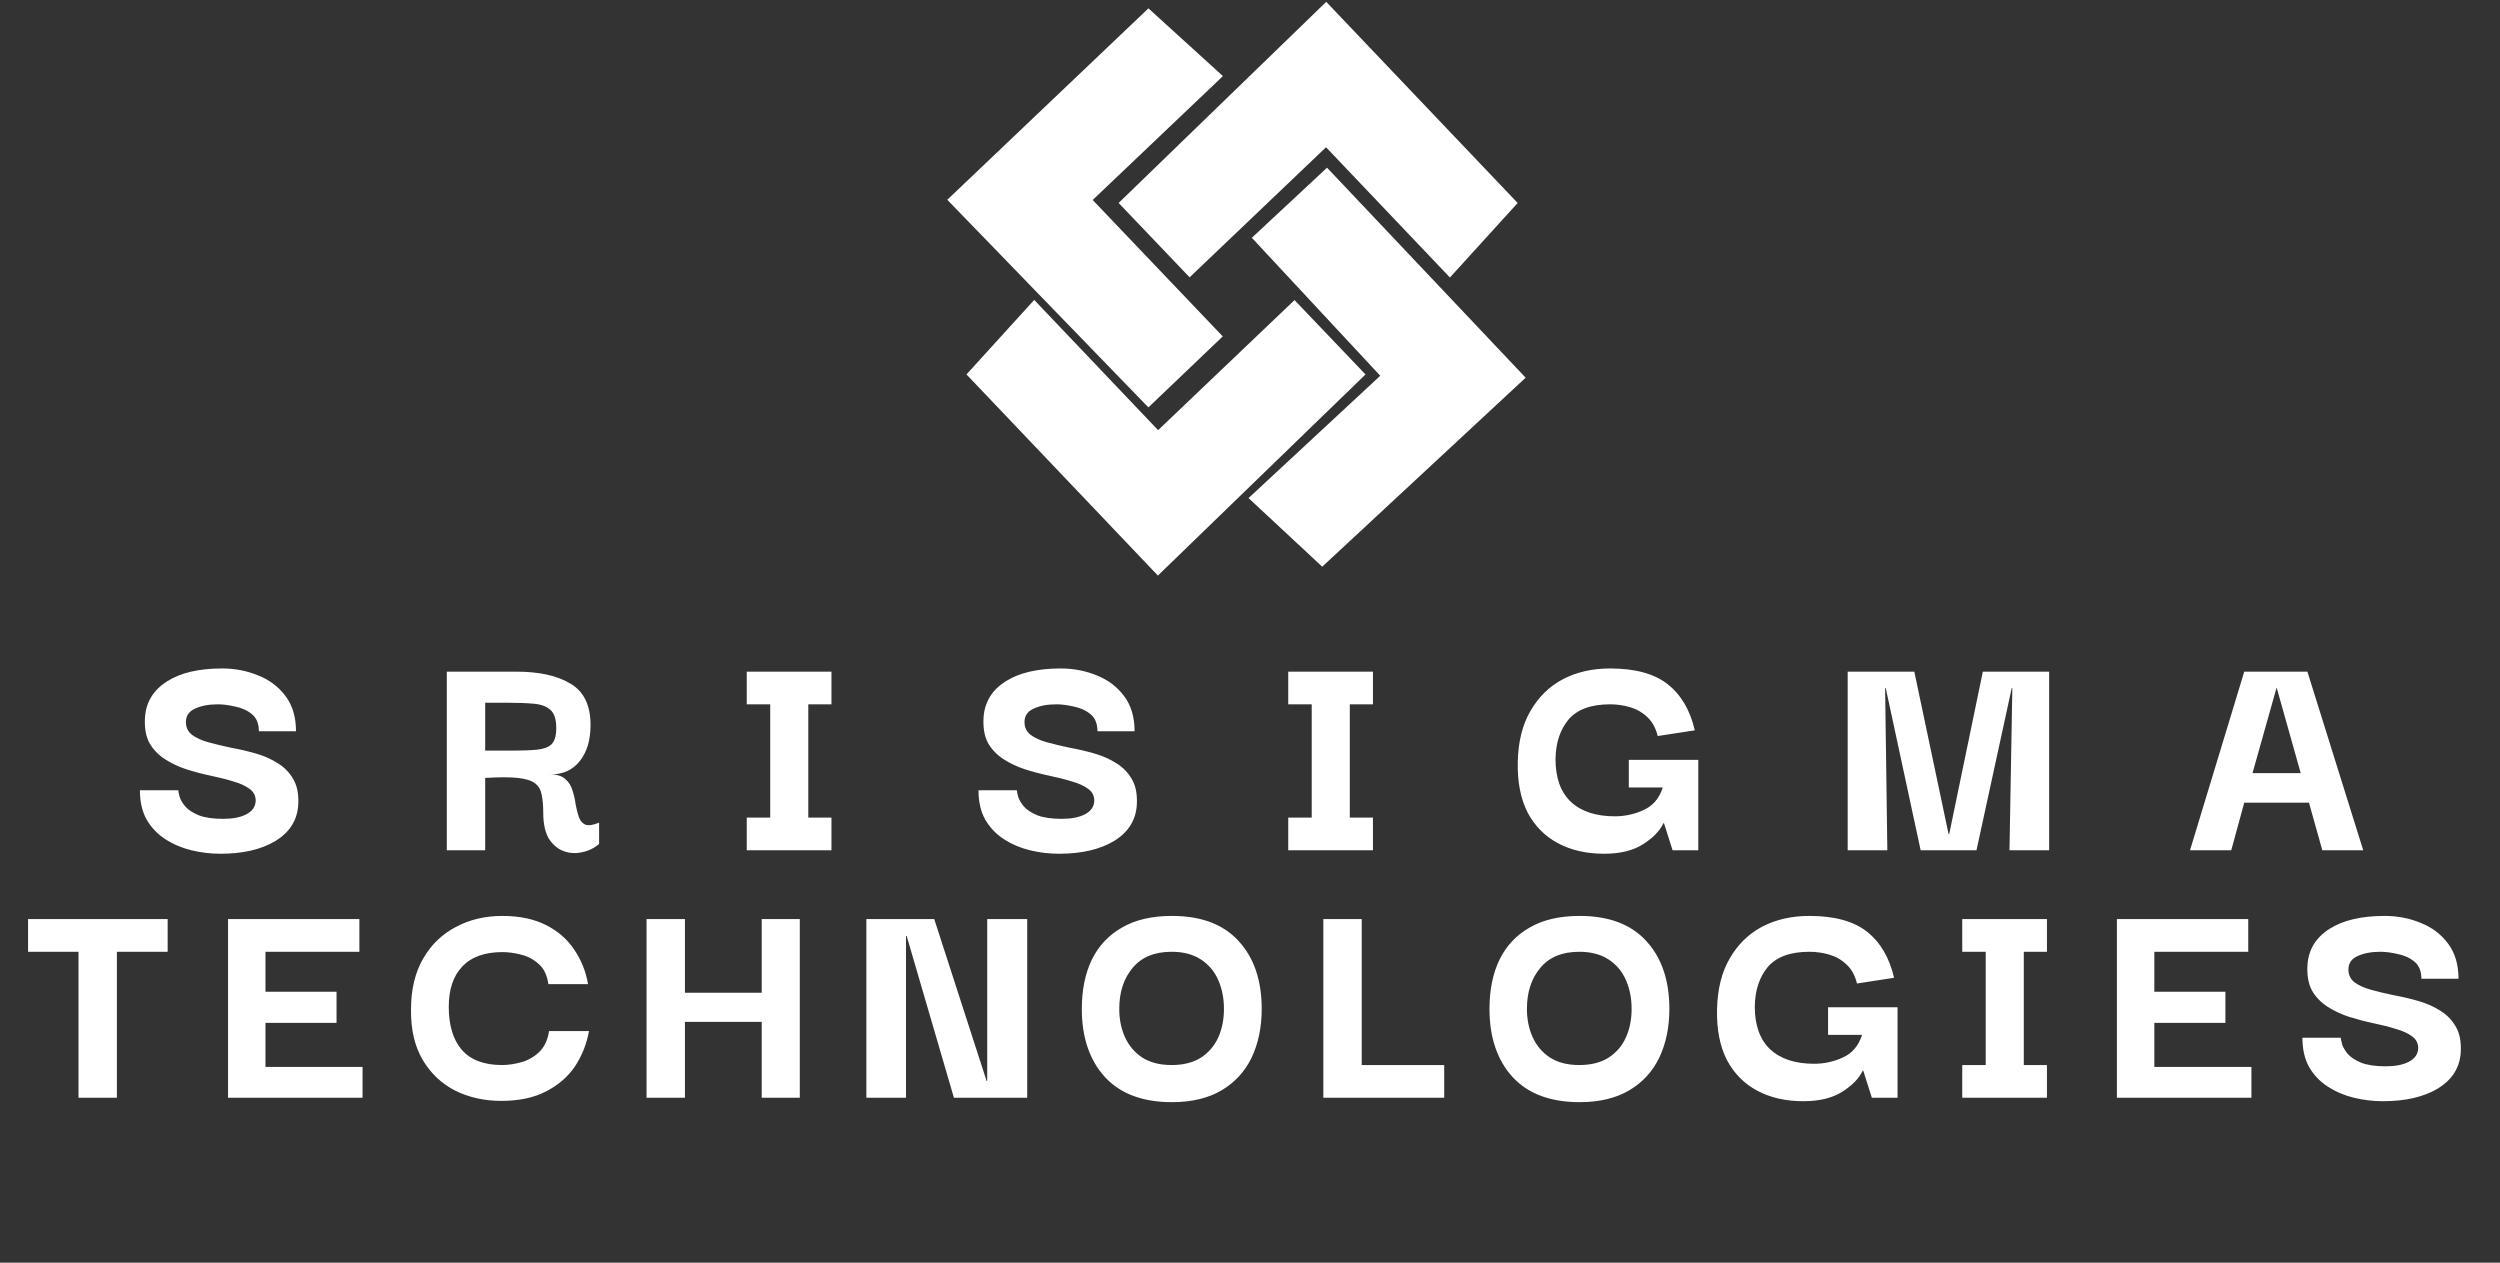
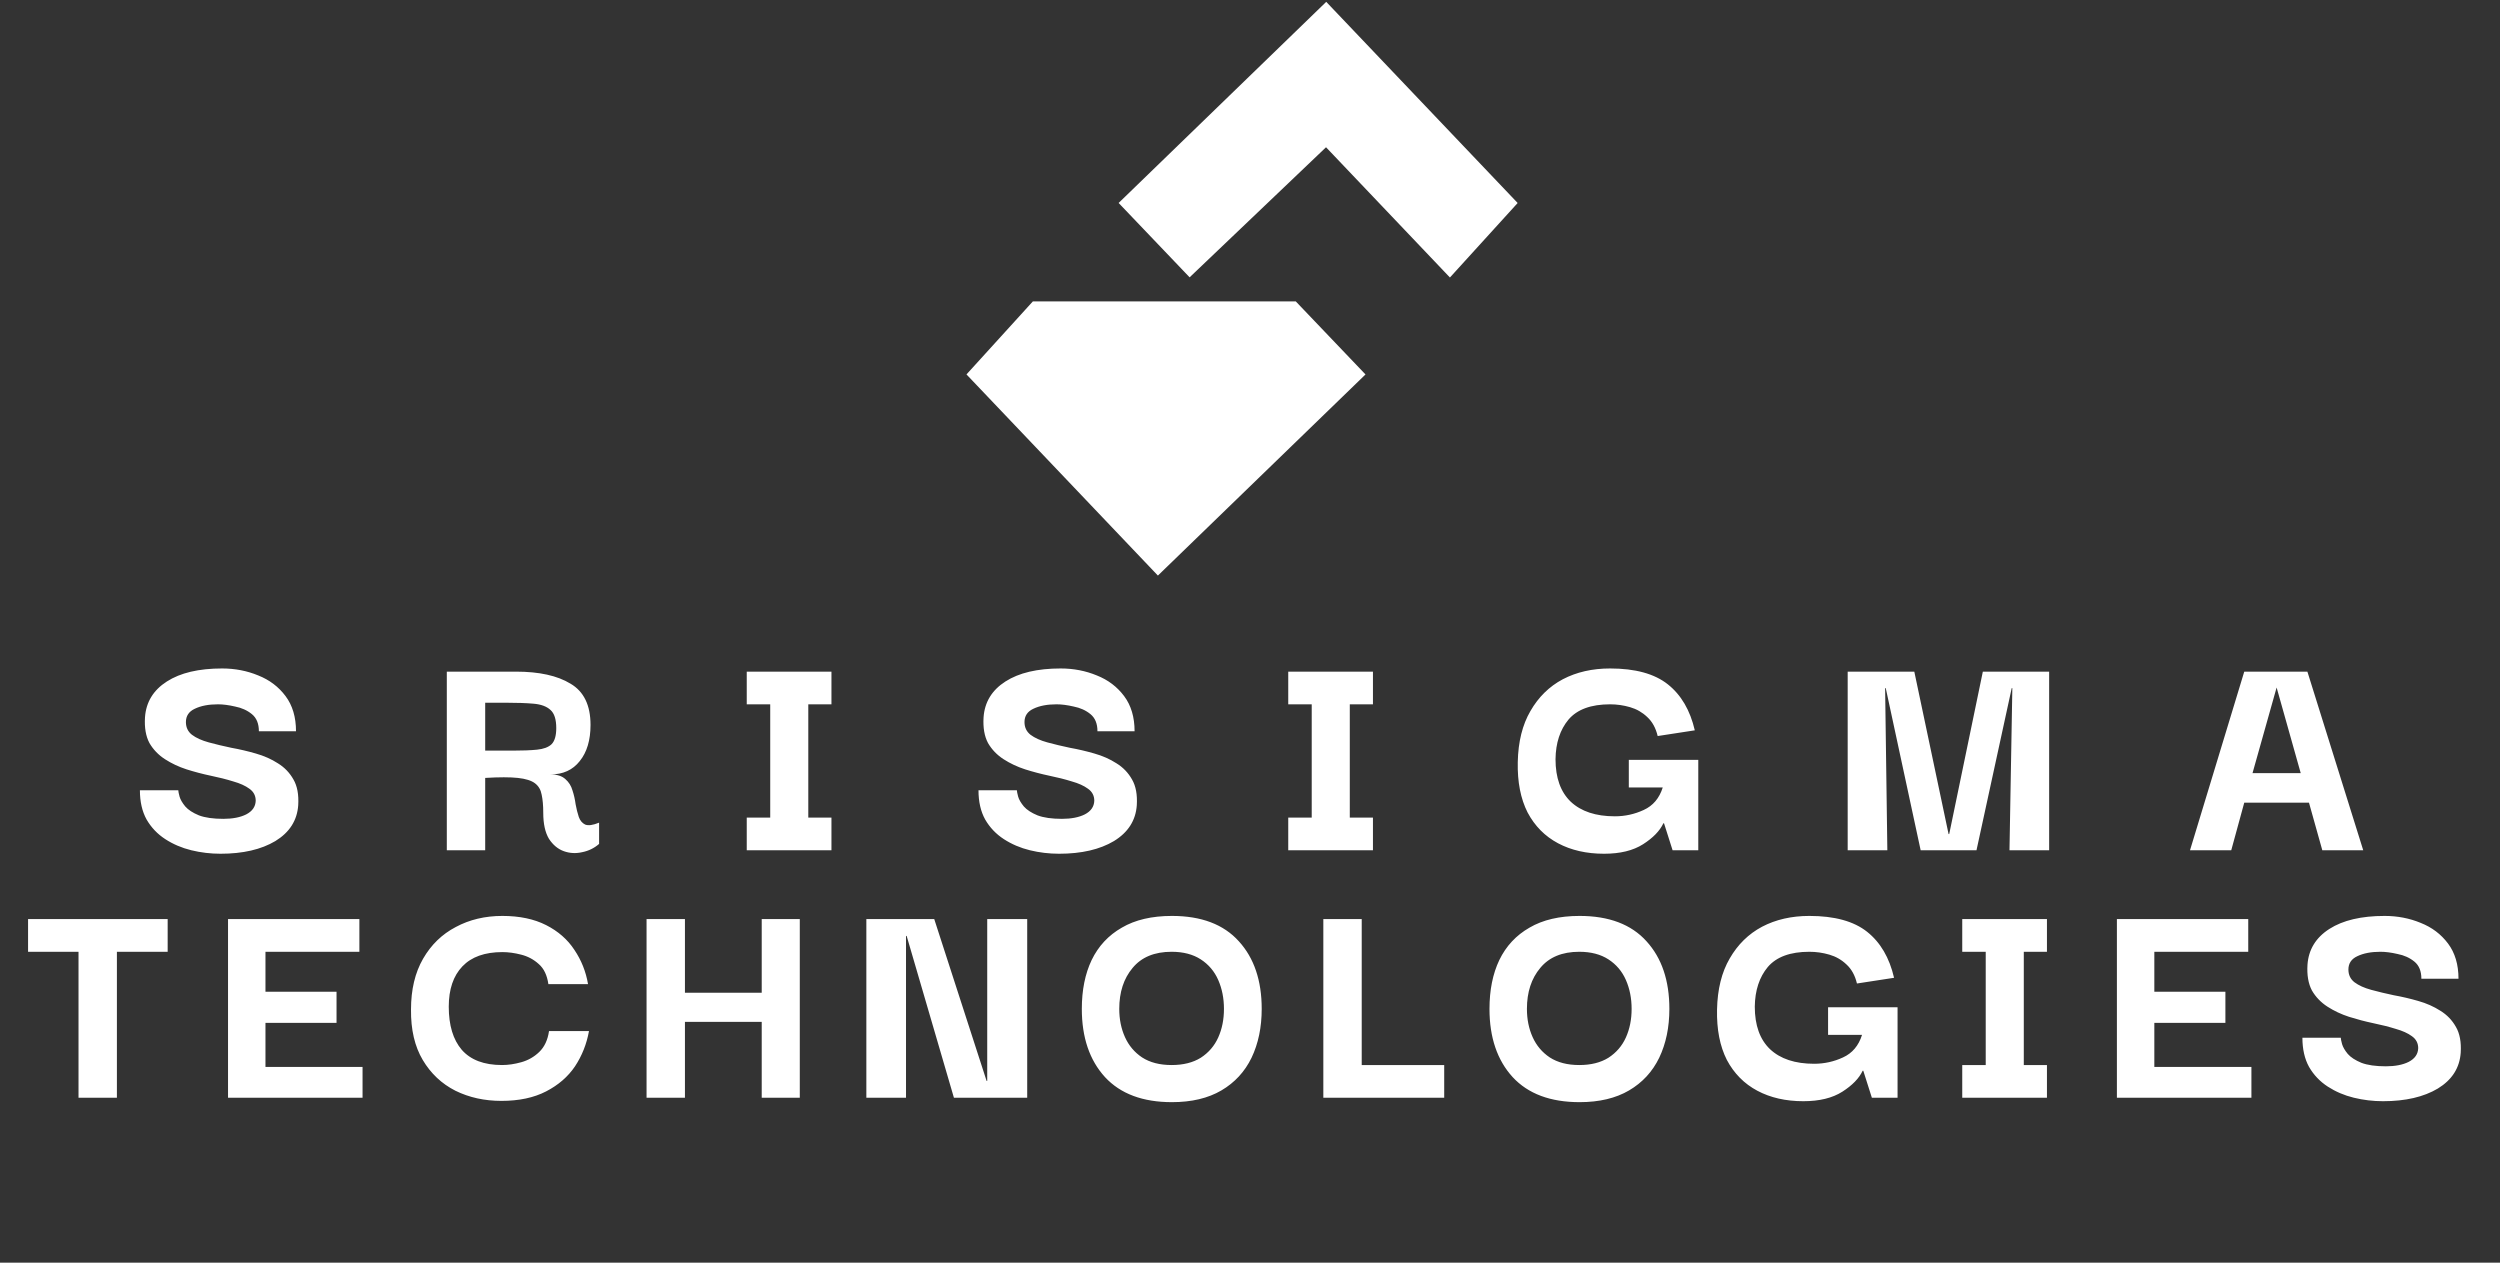
<svg xmlns="http://www.w3.org/2000/svg" width="394" height="199" viewBox="0 0 394 199" fill="none">
  <rect x="0" y="0" width="394" height="199" fill="#333333" stroke="none" />
  <path d="M34.75 134.55C33.183 134.55 31.65 134.367 30.15 134C28.65 133.633 27.283 133.05 26.05 132.25C24.817 131.45 23.833 130.417 23.1 129.15C22.4 127.883 22.05 126.35 22.05 124.55H28.1C28.1 124.717 28.166 125.05 28.3 125.55C28.433 126.017 28.733 126.533 29.2 127.1C29.666 127.633 30.383 128.1 31.35 128.5C32.316 128.867 33.6 129.05 35.2 129.05C36.666 129.05 37.867 128.817 38.8 128.35C39.767 127.85 40.267 127.133 40.3 126.2C40.3 125.4 39.967 124.767 39.3 124.3C38.666 123.833 37.816 123.45 36.75 123.15C35.683 122.817 34.5 122.517 33.2 122.25C31.933 121.983 30.666 121.65 29.4 121.25C28.166 120.85 27.033 120.317 26 119.65C24.966 118.983 24.15 118.133 23.55 117.1C22.983 116.033 22.75 114.683 22.85 113.05C23.017 110.65 24.166 108.767 26.3 107.4C28.433 106.033 31.333 105.35 35 105.35C37.033 105.35 38.933 105.717 40.7 106.45C42.467 107.15 43.9 108.233 45 109.7C46.1 111.167 46.65 113.017 46.65 115.25H40.8C40.8 114.05 40.433 113.15 39.7 112.55C38.967 111.95 38.083 111.55 37.05 111.35C36.05 111.117 35.15 111 34.35 111C32.883 111 31.666 111.233 30.7 111.7C29.767 112.133 29.3 112.833 29.3 113.8C29.3 114.633 29.616 115.3 30.25 115.8C30.916 116.3 31.8 116.7 32.9 117C34 117.3 35.183 117.583 36.45 117.85C37.75 118.083 39.033 118.383 40.3 118.75C41.6 119.117 42.767 119.633 43.8 120.3C44.833 120.933 45.65 121.783 46.25 122.85C46.85 123.883 47.1 125.233 47 126.9C46.833 129.3 45.633 131.183 43.4 132.55C41.166 133.883 38.283 134.55 34.75 134.55ZM70.417 134V105.85H81.317C84.983 105.85 87.85 106.483 89.917 107.75C92.017 108.983 93.067 111.15 93.067 114.25C93.067 116.65 92.5 118.55 91.367 119.95C90.267 121.35 88.733 122.05 86.767 122.05C87.8 122.05 88.583 122.3 89.117 122.8C89.65 123.267 90.017 123.85 90.217 124.55C90.45 125.25 90.617 125.983 90.717 126.75C90.85 127.483 91.017 128.15 91.217 128.75C91.417 129.317 91.75 129.717 92.217 129.95C92.717 130.15 93.45 130.05 94.417 129.65V133C93.65 133.667 92.767 134.1 91.767 134.3C90.767 134.533 89.8 134.483 88.867 134.15C87.933 133.817 87.15 133.167 86.517 132.2C85.917 131.2 85.617 129.833 85.617 128.1C85.617 126.967 85.533 126.017 85.367 125.25C85.233 124.483 84.883 123.883 84.317 123.45C83.75 123.017 82.85 122.733 81.617 122.6C80.383 122.467 78.667 122.467 76.467 122.6V134H70.417ZM76.467 118.3H80.767C82.333 118.3 83.617 118.25 84.617 118.15C85.65 118.05 86.417 117.767 86.917 117.3C87.417 116.8 87.667 115.95 87.667 114.75C87.667 113.383 87.367 112.433 86.767 111.9C86.167 111.333 85.267 111 84.067 110.9C82.9 110.8 81.467 110.75 79.767 110.75H76.467V118.3ZM131.037 128.85V134H117.687V128.85H121.387V111H117.687V105.85H131.037V111H127.387V128.85H131.037ZM166.91 134.55C165.343 134.55 163.81 134.367 162.31 134C160.81 133.633 159.443 133.05 158.21 132.25C156.977 131.45 155.993 130.417 155.26 129.15C154.56 127.883 154.21 126.35 154.21 124.55H160.26C160.26 124.717 160.327 125.05 160.46 125.55C160.593 126.017 160.893 126.533 161.36 127.1C161.827 127.633 162.543 128.1 163.51 128.5C164.477 128.867 165.76 129.05 167.36 129.05C168.827 129.05 170.027 128.817 170.96 128.35C171.927 127.85 172.427 127.133 172.46 126.2C172.46 125.4 172.127 124.767 171.46 124.3C170.827 123.833 169.977 123.45 168.91 123.15C167.843 122.817 166.66 122.517 165.36 122.25C164.093 121.983 162.827 121.65 161.56 121.25C160.327 120.85 159.193 120.317 158.16 119.65C157.127 118.983 156.31 118.133 155.71 117.1C155.143 116.033 154.91 114.683 155.01 113.05C155.177 110.65 156.327 108.767 158.46 107.4C160.593 106.033 163.493 105.35 167.16 105.35C169.193 105.35 171.093 105.717 172.86 106.45C174.627 107.15 176.06 108.233 177.16 109.7C178.26 111.167 178.81 113.017 178.81 115.25H172.96C172.96 114.05 172.593 113.15 171.86 112.55C171.127 111.95 170.243 111.55 169.21 111.35C168.21 111.117 167.31 111 166.51 111C165.043 111 163.827 111.233 162.86 111.7C161.927 112.133 161.46 112.833 161.46 113.8C161.46 114.633 161.777 115.3 162.41 115.8C163.077 116.3 163.96 116.7 165.06 117C166.16 117.3 167.343 117.583 168.61 117.85C169.91 118.083 171.193 118.383 172.46 118.75C173.76 119.117 174.927 119.633 175.96 120.3C176.993 120.933 177.81 121.783 178.41 122.85C179.01 123.883 179.26 125.233 179.16 126.9C178.993 129.3 177.793 131.183 175.56 132.55C173.327 133.883 170.443 134.55 166.91 134.55ZM216.377 128.85V134H203.027V128.85H206.727V111H203.027V105.85H216.377V111H212.727V128.85H216.377ZM252.8 134.55C250.033 134.55 247.616 134 245.55 132.9C243.483 131.8 241.883 130.183 240.75 128.05C239.65 125.883 239.133 123.233 239.2 120.1C239.266 116.9 239.933 114.217 241.2 112.05C242.466 109.85 244.166 108.183 246.3 107.05C248.466 105.917 250.95 105.35 253.75 105.35C257.716 105.35 260.75 106.183 262.85 107.85C264.95 109.517 266.366 111.933 267.1 115.1L261.25 116C260.95 114.733 260.4 113.733 259.6 113C258.833 112.267 257.933 111.75 256.9 111.45C255.866 111.15 254.816 111 253.75 111C250.75 111 248.566 111.8 247.2 113.4C245.866 115 245.183 117.083 245.15 119.65C245.15 122.583 245.95 124.817 247.55 126.35C249.183 127.883 251.5 128.65 254.5 128.65C256.1 128.65 257.616 128.317 259.05 127.65C260.516 126.983 261.516 125.8 262.05 124.1H256.7V119.75H267.65V134H263.6L262.25 129.75H262.15C261.583 130.95 260.516 132.05 258.95 133.05C257.383 134.05 255.333 134.55 252.8 134.55ZM291.195 134V105.85H301.695L307.095 131.45H307.195L312.495 105.85H322.945V134H316.695L317.145 108.45H317.045L311.495 134H302.695L297.195 108.45H297.095L297.445 134H291.195ZM345.145 134L353.695 105.85H363.645L372.445 134H365.995L363.895 126.5H353.695L351.645 134H345.145ZM358.795 108.35L354.995 121.85H362.595L358.795 108.35ZM4.424 150V144.85H26.424V150H18.424V173H12.374V150H4.424ZM41.838 168.15H57.138V173H35.938V144.85H56.638V150H41.838V156.3H53.038V161.2H41.838V168.15ZM79.024 173.5C76.357 173.5 73.941 172.967 71.774 171.9C69.607 170.8 67.891 169.183 66.624 167.05C65.357 164.917 64.74 162.267 64.774 159.1C64.774 155.967 65.407 153.3 66.674 151.1C67.941 148.9 69.657 147.233 71.824 146.1C73.99 144.933 76.441 144.35 79.174 144.35C81.874 144.35 84.174 144.833 86.074 145.8C87.974 146.767 89.457 148.067 90.524 149.7C91.624 151.333 92.341 153.133 92.674 155.1H86.424C86.224 153.7 85.724 152.65 84.924 151.95C84.124 151.217 83.191 150.717 82.124 150.45C81.091 150.183 80.107 150.05 79.174 150.05C76.407 150.05 74.307 150.8 72.874 152.3C71.441 153.8 70.724 155.917 70.724 158.65C70.724 161.583 71.407 163.85 72.774 165.45C74.174 167.05 76.29 167.85 79.124 167.85C80.091 167.85 81.107 167.7 82.174 167.4C83.24 167.1 84.174 166.567 84.974 165.8C85.807 165 86.324 163.9 86.524 162.5H92.824C92.457 164.533 91.724 166.383 90.624 168.05C89.524 169.683 88.007 171 86.074 172C84.141 173 81.79 173.5 79.024 173.5ZM107.947 173H101.897V144.85H107.947V156.45H120.047V144.85H126.047V173H120.047V161.05H107.947V173ZM155.587 144.85H161.887V173H150.337L142.887 147.5H142.787V173H136.537V144.85H147.237L155.487 170.35H155.587V144.85ZM184.695 173.7C180.095 173.7 176.579 172.383 174.145 169.75C171.712 167.083 170.495 163.5 170.495 159C170.495 156.033 171.012 153.467 172.045 151.3C173.112 149.1 174.695 147.4 176.795 146.2C178.895 144.967 181.529 144.35 184.695 144.35C189.329 144.35 192.845 145.683 195.245 148.35C197.645 150.983 198.845 154.533 198.845 159C198.845 161.9 198.312 164.467 197.245 166.7C196.179 168.9 194.595 170.617 192.495 171.85C190.395 173.083 187.795 173.7 184.695 173.7ZM184.645 167.85C186.479 167.85 188.012 167.467 189.245 166.7C190.479 165.9 191.395 164.833 191.995 163.5C192.595 162.167 192.895 160.667 192.895 159C192.895 157.333 192.595 155.817 191.995 154.45C191.395 153.083 190.479 152 189.245 151.2C188.012 150.4 186.479 150 184.645 150C181.945 150 179.895 150.85 178.495 152.55C177.095 154.217 176.395 156.367 176.395 159C176.395 160.633 176.695 162.117 177.295 163.45C177.895 164.783 178.795 165.85 179.995 166.65C181.229 167.45 182.779 167.85 184.645 167.85ZM208.557 173V144.85H214.607V167.85H227.607V173H208.557ZM248.943 173.7C244.343 173.7 240.827 172.383 238.393 169.75C235.96 167.083 234.743 163.5 234.743 159C234.743 156.033 235.26 153.467 236.293 151.3C237.36 149.1 238.943 147.4 241.043 146.2C243.143 144.967 245.777 144.35 248.943 144.35C253.577 144.35 257.093 145.683 259.493 148.35C261.893 150.983 263.093 154.533 263.093 159C263.093 161.9 262.56 164.467 261.493 166.7C260.427 168.9 258.843 170.617 256.743 171.85C254.643 173.083 252.043 173.7 248.943 173.7ZM248.893 167.85C250.727 167.85 252.26 167.467 253.493 166.7C254.727 165.9 255.643 164.833 256.243 163.5C256.843 162.167 257.143 160.667 257.143 159C257.143 157.333 256.843 155.817 256.243 154.45C255.643 153.083 254.727 152 253.493 151.2C252.26 150.4 250.727 150 248.893 150C246.193 150 244.143 150.85 242.743 152.55C241.343 154.217 240.643 156.367 240.643 159C240.643 160.633 240.943 162.117 241.543 163.45C242.143 164.783 243.043 165.85 244.243 166.65C245.477 167.45 247.027 167.85 248.893 167.85ZM284.205 173.55C281.438 173.55 279.022 173 276.955 171.9C274.888 170.8 273.288 169.183 272.155 167.05C271.055 164.883 270.538 162.233 270.605 159.1C270.672 155.9 271.338 153.217 272.605 151.05C273.872 148.85 275.572 147.183 277.705 146.05C279.872 144.917 282.355 144.35 285.155 144.35C289.122 144.35 292.155 145.183 294.255 146.85C296.355 148.517 297.772 150.933 298.505 154.1L292.655 155C292.355 153.733 291.805 152.733 291.005 152C290.238 151.267 289.338 150.75 288.305 150.45C287.272 150.15 286.222 150 285.155 150C282.155 150 279.972 150.8 278.605 152.4C277.272 154 276.588 156.083 276.555 158.65C276.555 161.583 277.355 163.817 278.955 165.35C280.588 166.883 282.905 167.65 285.905 167.65C287.505 167.65 289.022 167.317 290.455 166.65C291.922 165.983 292.922 164.8 293.455 163.1H288.105V158.75H299.055V173H295.005L293.655 168.75H293.555C292.988 169.95 291.922 171.05 290.355 172.05C288.788 173.05 286.738 173.55 284.205 173.55ZM322.6 167.85V173H309.25V167.85H312.95V150H309.25V144.85H322.6V150H318.95V167.85H322.6ZM339.523 168.15H354.823V173H333.623V144.85H354.323V150H339.523V156.3H350.723V161.2H339.523V168.15ZM375.559 173.55C373.993 173.55 372.459 173.367 370.959 173C369.459 172.633 368.093 172.05 366.859 171.25C365.626 170.45 364.643 169.417 363.909 168.15C363.209 166.883 362.859 165.35 362.859 163.55H368.909C368.909 163.717 368.976 164.05 369.109 164.55C369.243 165.017 369.543 165.533 370.009 166.1C370.476 166.633 371.193 167.1 372.159 167.5C373.126 167.867 374.409 168.05 376.009 168.05C377.476 168.05 378.676 167.817 379.609 167.35C380.576 166.85 381.076 166.133 381.109 165.2C381.109 164.4 380.776 163.767 380.109 163.3C379.476 162.833 378.626 162.45 377.559 162.15C376.493 161.817 375.309 161.517 374.009 161.25C372.743 160.983 371.476 160.65 370.209 160.25C368.976 159.85 367.843 159.317 366.809 158.65C365.776 157.983 364.959 157.133 364.359 156.1C363.793 155.033 363.559 153.683 363.659 152.05C363.826 149.65 364.976 147.767 367.109 146.4C369.243 145.033 372.143 144.35 375.809 144.35C377.843 144.35 379.743 144.717 381.509 145.45C383.276 146.15 384.709 147.233 385.809 148.7C386.909 150.167 387.459 152.017 387.459 154.25H381.609C381.609 153.05 381.243 152.15 380.509 151.55C379.776 150.95 378.893 150.55 377.859 150.35C376.859 150.117 375.959 150 375.159 150C373.693 150 372.476 150.233 371.509 150.7C370.576 151.133 370.109 151.833 370.109 152.8C370.109 153.633 370.426 154.3 371.059 154.8C371.726 155.3 372.609 155.7 373.709 156C374.809 156.3 375.993 156.583 377.259 156.85C378.559 157.083 379.843 157.383 381.109 157.75C382.409 158.117 383.576 158.633 384.609 159.3C385.643 159.933 386.459 160.783 387.059 161.85C387.659 162.883 387.909 164.233 387.809 165.9C387.643 168.3 386.443 170.183 384.209 171.55C381.976 172.883 379.093 173.55 375.559 173.55Z" fill="white" />
-   <path d="M192 12L181 2L150 31.5L181 63.5L192 53L171.5 31.5L192 12Z" fill="white" stroke="white" />
-   <path d="M163 48L153 59L182.5 90L214.5 59L204 48L182.5 68.5L163 48Z" fill="white" stroke="white" />
-   <path d="M197.503 78.497L208.383 88.628L239.734 59.502L209.119 27.133L197.994 37.5L218.235 59.244L197.503 78.497Z" fill="white" stroke="white" />
+   <path d="M163 48L153 59L182.5 90L214.5 59L204 48L163 48Z" fill="white" stroke="white" />
  <path d="M228.5 43L238.5 32L209 1L177 32L187.5 43L209 22.5L228.5 43Z" fill="white" stroke="white" />
</svg>